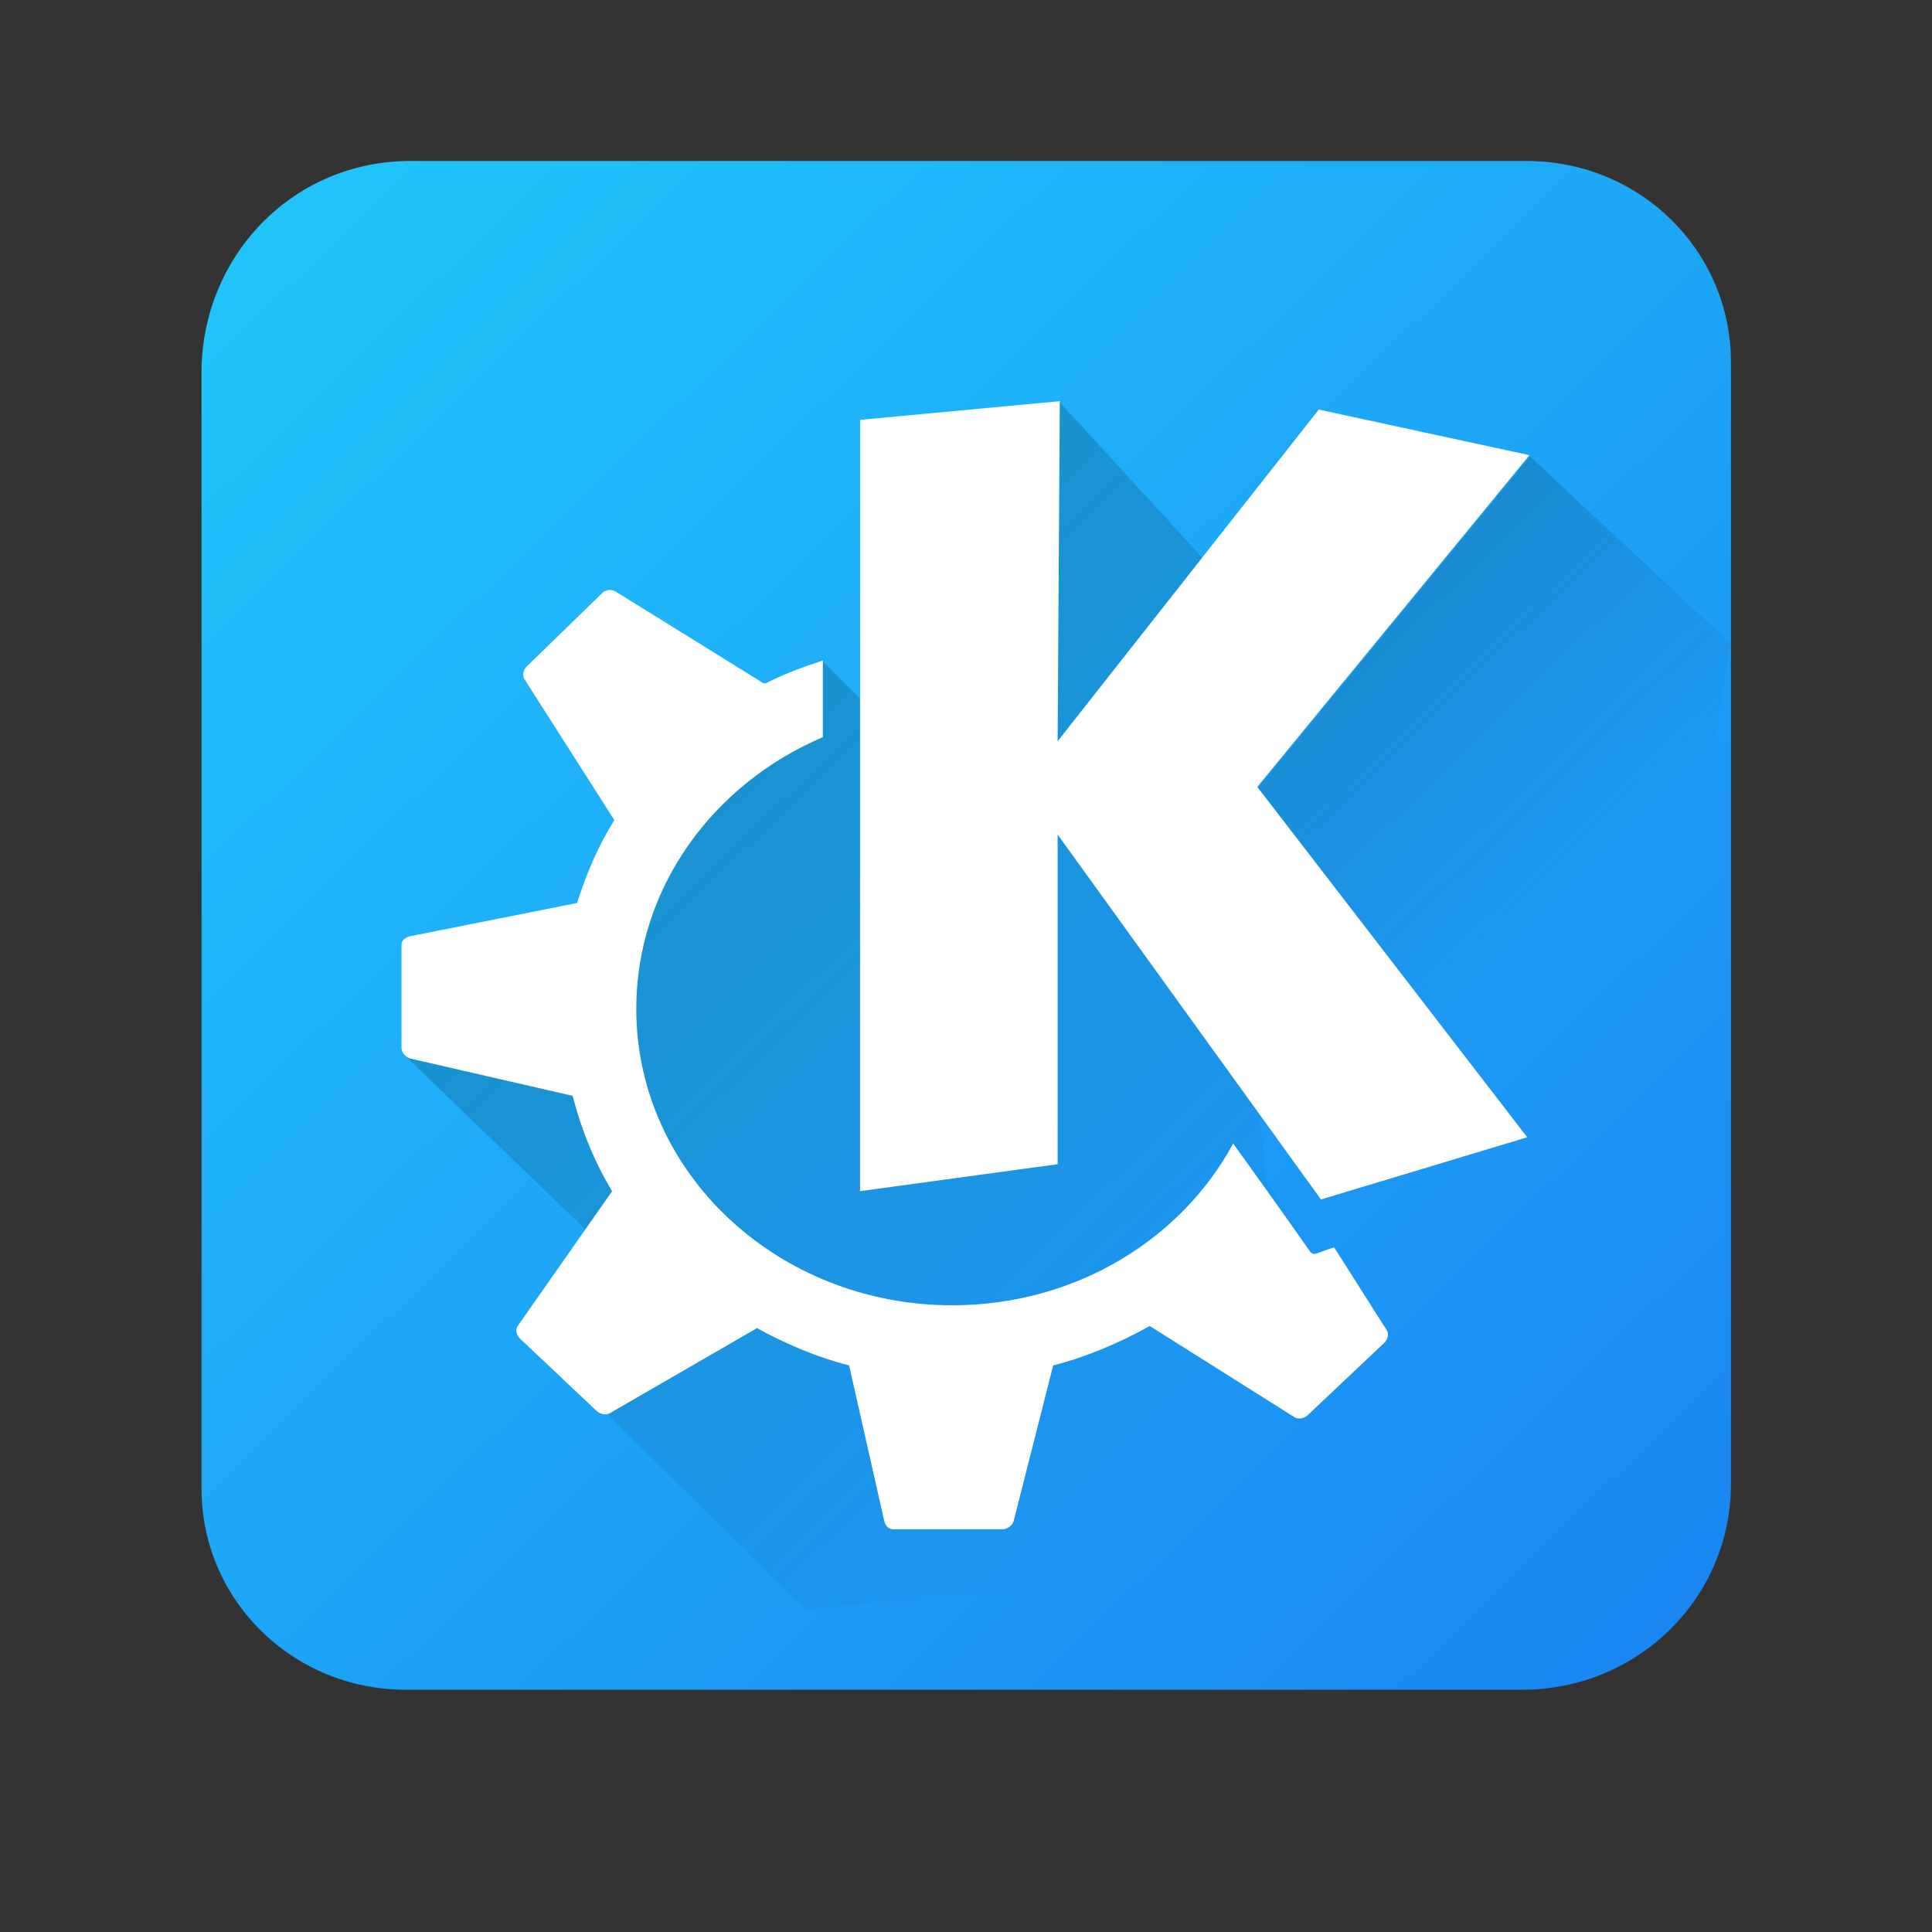
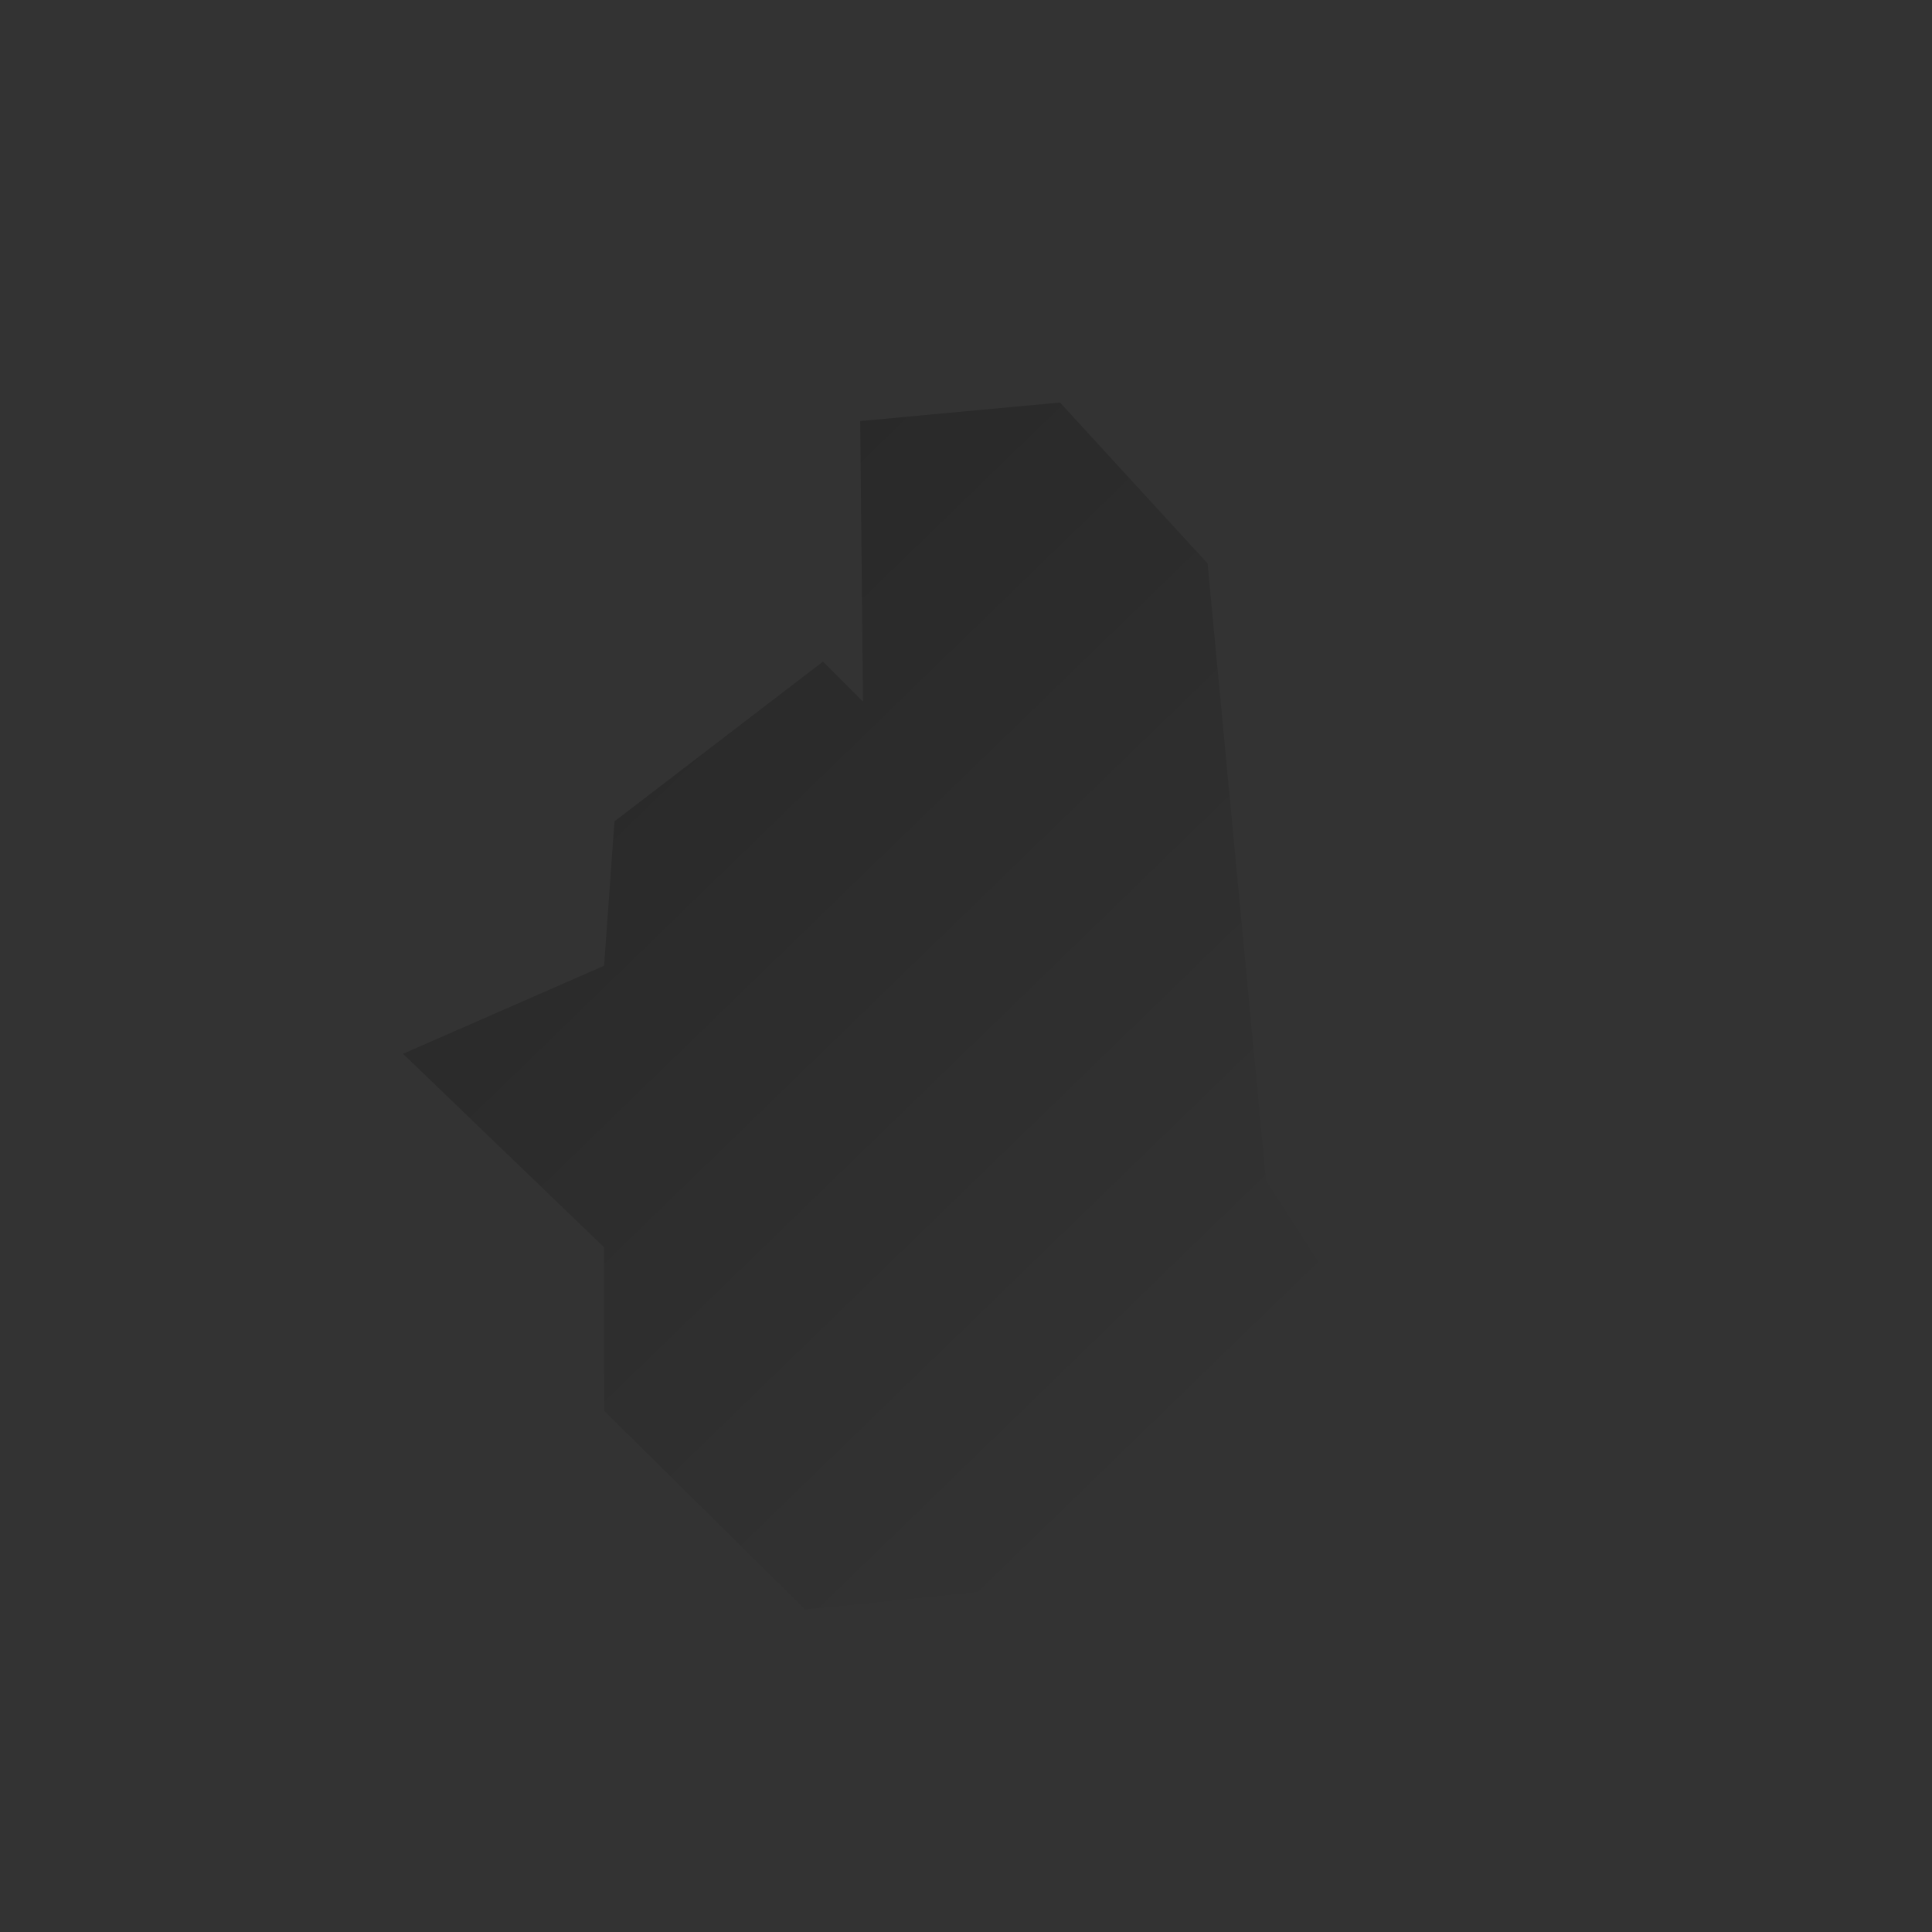
<svg xmlns="http://www.w3.org/2000/svg" xmlns:xlink="http://www.w3.org/1999/xlink" width="48" height="48">
  <rect width="100%" height="100%" fill="#333333" stroke="none" />
  <defs>
    <linearGradient id="a" y1="9.178" x1="-14.65" y2="17.522" x2="-6.43" gradientUnits="userSpaceOnUse" gradientTransform="translate(1.01-1.022)">
      <stop />
      <stop offset="1" stop-opacity="0" />
    </linearGradient>
    <linearGradient xlink:href="#a" id="b" y1="9.268" x1="-28.756" y2="27.436" x2="-10.858" gradientUnits="userSpaceOnUse" gradientTransform="translate(0-1.022)" />
    <linearGradient id="c" y1="-.883" x1="-41.26" y2="37.956" x2="-2.994" gradientUnits="userSpaceOnUse" gradientTransform="matrix(.993 0 0 .978 44.973 3.864)">
      <stop stop-color="#21c9fb" />
      <stop offset="1" stop-color="#1a86f2" />
    </linearGradient>
  </defs>
  <g transform="matrix(.993 0 0 .978 45.973 4.864)">
-     <path fill="url(#c)" stroke-linejoin="bevel" stroke-width="2" d="m10.188 4c-2.874 0-5.101 2.281-5.188 5.111v27.889c0 2.77 2.264 5 5.076 5h27.736c2.874 0 5.188-2.28 5.188-5.111v-27.889c0-2.77-2.264-5-5.076-5z" transform="matrix(1.007 0 0 1.022-46.29-4.972)" />
    <g fill-rule="evenodd">
      <path opacity=".2" fill="url(#b)" d="m-24.775 5.723l.07 7.128-1-1.017-5.218 4.057-.26 3.668-5.03 2.238 5.03 4.916v4.152l5.03 5.05 15.709-1.603c.487-.085.946-.297 1.363-.603l-5.54-8.686-1.463-15.683-3.693-4.088z" />
-       <path opacity=".2" fill="url(#a)" d="m-8.02 6.618l-6.81 8.428 6.509 19.542c1.063-.939 2.311-3.634 2.311-5.304l3.02-17.902z" />
    </g>
-     <path fill="#ffffff" color="#000000" d="m12.339 1033.36l-2.833.265v10.94l2.802-.382v-4.676l3.735 5.176 2.926-.882-3.829-4.97 3.86-4.705-2.988-.647-3.704 4.705zm-6.381 2.676c-.032 0-.07.017-.093.03l-1.089 1.059c-.046.046-.065.123-.031.177l1.276 2c-.229.364-.398.762-.529 1.176l-2.366.471c-.066.017-.124.054-.124.118v1.47c0 .062.061.131.124.147l2.303.529c.123.479.309.935.56 1.353l-1.339 1.912c-.037.054-.018.131.031.177l1.09 1.029c.046.042.13.064.187.03l2.086-1.206c.41.224.84.41 1.307.529l.498 2.206c.014.064.057.118.124.118h1.556c.066 0 .14-.057.156-.118l.56-2.206c.482-.123.95-.325 1.37-.559l2.054 1.294c.057.034.139.017.187-.03l1.089-1.029c.047-.046.065-.123.031-.176l-.747-1.176-.249.088c-.036.017-.073 0-.093-.03 0 0-.471-.674-1.089-1.529-.74 1.368-2.247 2.294-3.984 2.294-2.469 0-4.482-1.873-4.482-4.206 0-1.716 1.091-3.191 2.646-3.852v-1.088c-.283.094-.549.19-.809.324 0 0-.03 0-.031 0l-2.086-1.294c-.028-.017-.062-.032-.093-.029" transform="matrix(1.764 0 0 1.791-41.547-1845.53)" />
  </g>
</svg>